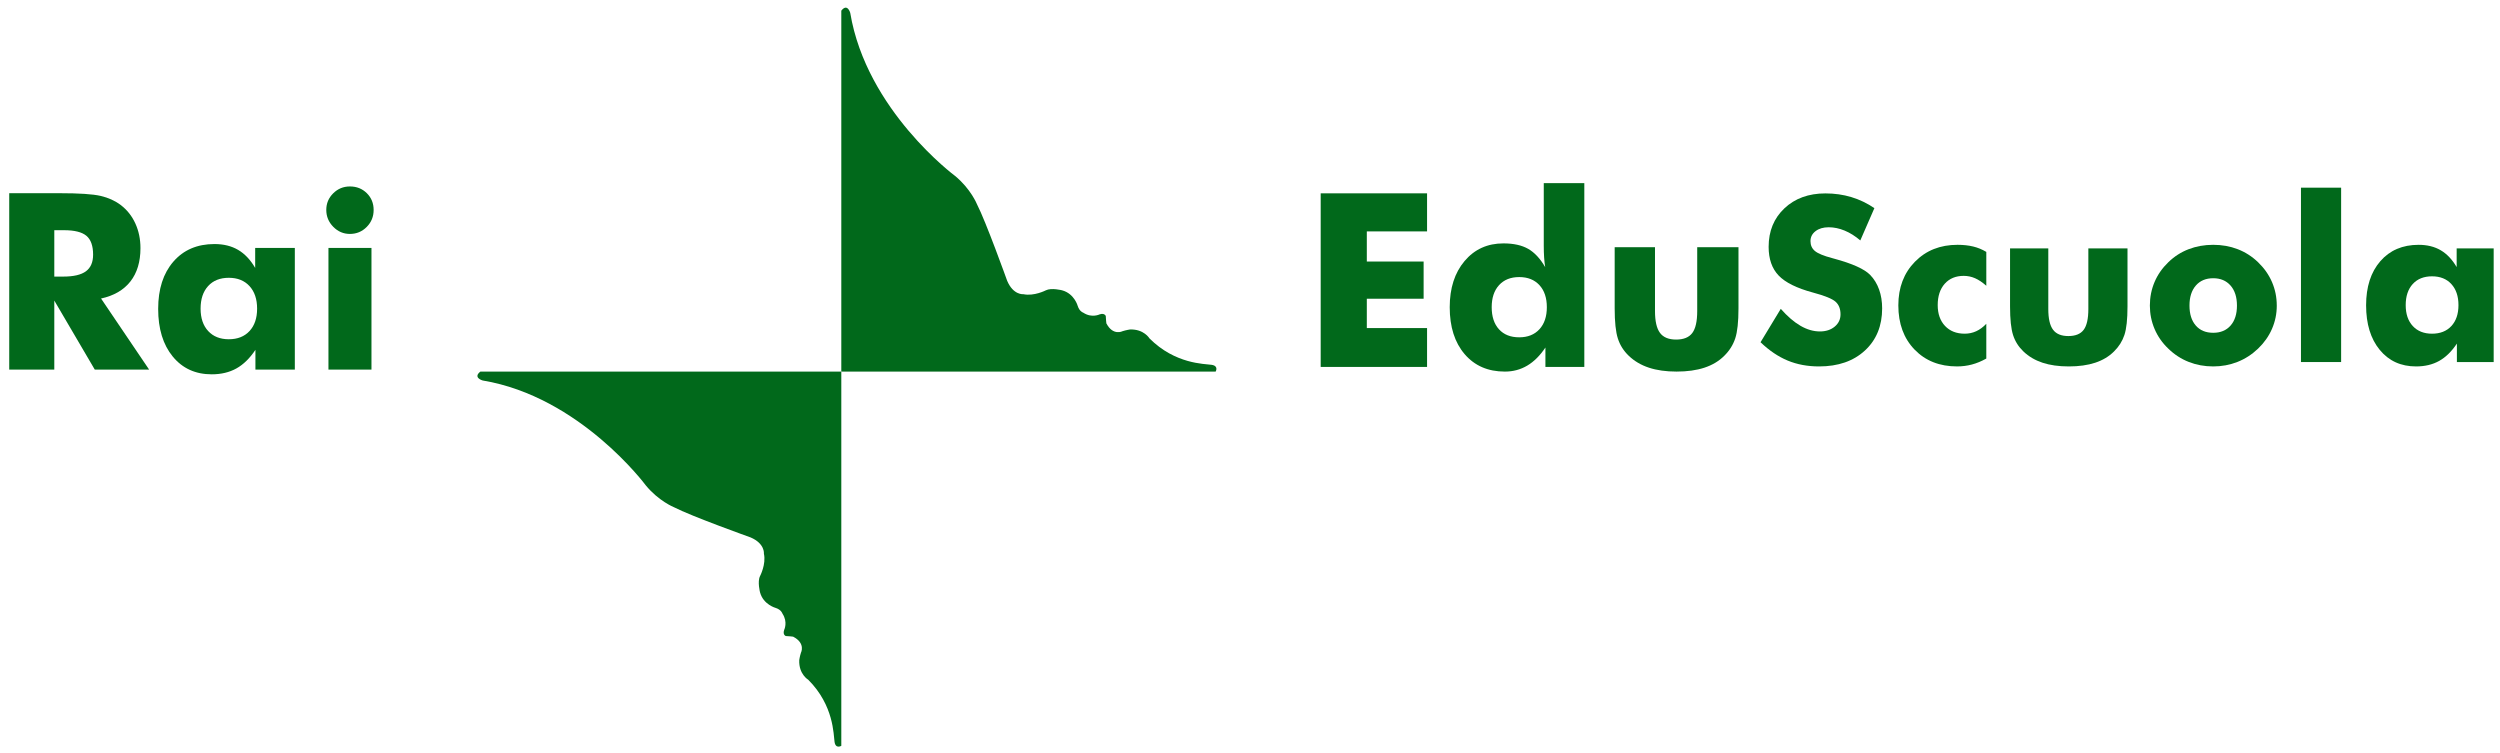
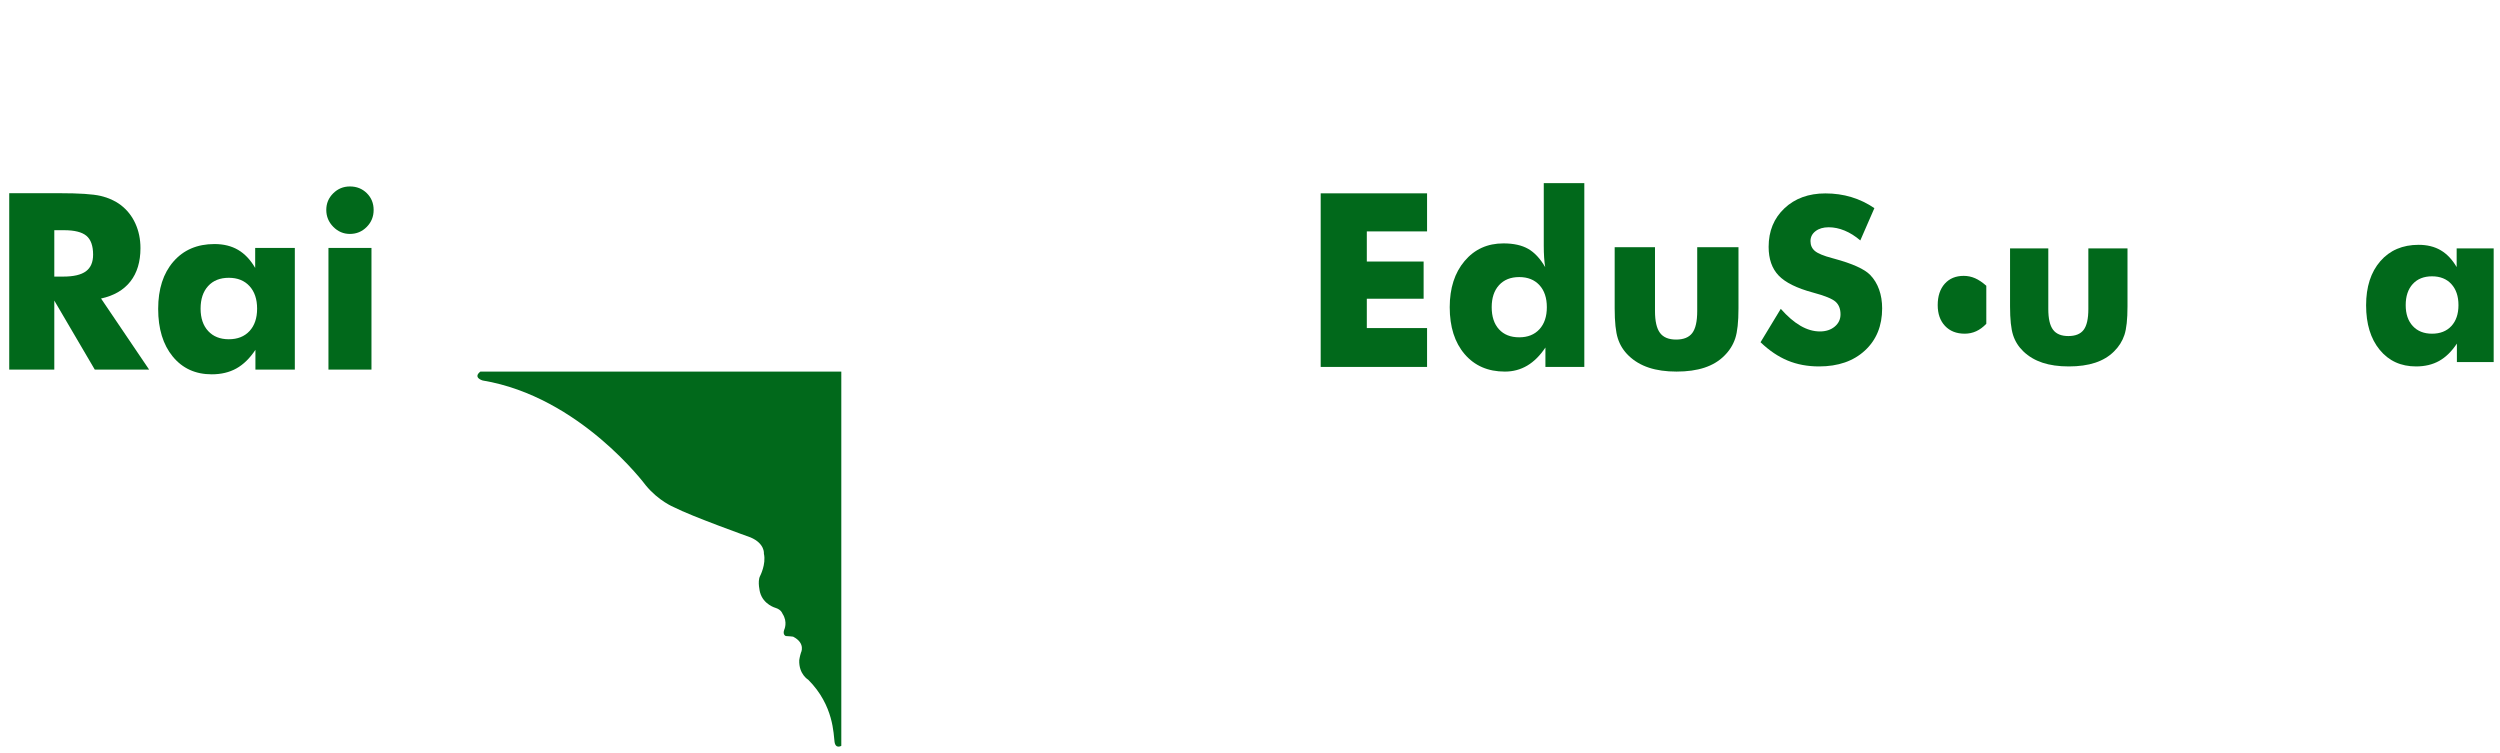
<svg xmlns="http://www.w3.org/2000/svg" xmlns:ns1="http://www.inkscape.org/namespaces/inkscape" xmlns:ns2="http://sodipodi.sourceforge.net/DTD/sodipodi-0.dtd" width="910" height="274" id="svg4098" version="1.1" ns1:version="0.47 r22583" ns2:docname="Neues Dokument 20">
  <defs id="defs4100">
    <ns1:perspective ns2:type="inkscape:persp3d" ns1:vp_x="0 : 526.18109 : 1" ns1:vp_y="0 : 1000 : 0" ns1:vp_z="744.09448 : 526.18109 : 1" ns1:persp3d-origin="372.04724 : 350.78739 : 1" id="perspective4106" />
    <ns1:perspective id="perspective4074" ns1:persp3d-origin="0.5 : 0.33333333 : 1" ns1:vp_z="1 : 0.5 : 1" ns1:vp_y="0 : 1000 : 0" ns1:vp_x="0 : 0.5 : 1" ns2:type="inkscape:persp3d" />
  </defs>
  <ns2:namedview id="base" pagecolor="#ffffff" bordercolor="#666666" borderopacity="1.0" ns1:pageopacity="0.0" ns1:pageshadow="2" ns1:zoom="0.91690769" ns1:cx="455" ns1:cy="137" ns1:document-units="px" ns1:current-layer="layer1" showgrid="false" ns1:window-width="1280" ns1:window-height="1005" ns1:window-x="-4" ns1:window-y="-4" ns1:window-maximized="1" />
  <g ns1:label="Ebene 1" ns1:groupmode="layer" id="layer1" transform="translate(102.213,-392.848)">
    <g transform="translate(-383.53,-637.537)" id="g3234">
      <g style="fill:#01691b;fill-opacity:1" transform="translate(0,620)" id="g3193">
        <g style="font-size:108.891px;font-style:normal;font-variant:normal;font-weight:bold;font-stretch:normal;text-align:start;line-height:100%;writing-mode:lr-tb;text-anchor:start;fill:#01691b;fill-opacity:1;stroke:none;font-family:Futura Md BT;-inkscape-font-specification:Futura Md BT Bold" id="g3195" transform="matrix(0.825,0,0,0.825,-33.044,-66.907)">
          <path style="fill:#01691b;fill-opacity:1" d="m 385.114,741.618 0,-77.84 22.172,0 c 8.684,8e-5 14.737,0.399 18.157,1.196 3.421,0.798 6.371,2.136 8.853,4.014 2.8,2.127 4.954,4.838 6.46,8.135 1.506,3.297 2.26,6.93 2.26,10.9 -6e-5,6.026 -1.48,10.926 -4.44,14.701 -2.96,3.775 -7.275,6.283 -12.947,7.523 l 21.215,31.37 -23.979,0 -17.865,-30.466 0,30.466 z m 19.885,-41.047 3.935,0 c 4.573,4e-5 7.913,-0.78 10.022,-2.339 2.109,-1.56 3.164,-4.005 3.164,-7.337 -5e-5,-3.899 -0.984,-6.673 -2.951,-8.321 -1.967,-1.648 -5.273,-2.472 -9.916,-2.472 l -4.254,0 z" id="path3197" />
          <path style="fill:#01691b;fill-opacity:1" d="m 494.483,714.714 c -5e-5,-4.183 -1.117,-7.497 -3.35,-9.943 -2.233,-2.446 -5.282,-3.669 -9.145,-3.669 -3.864,4e-5 -6.903,1.214 -9.119,3.642 -2.215,2.428 -3.323,5.751 -3.323,9.969 -2e-5,4.183 1.117,7.479 3.35,9.889 2.233,2.41 5.264,3.616 9.092,3.616 3.864,1e-5 6.912,-1.205 9.145,-3.616 2.233,-2.41 3.35,-5.707 3.35,-9.889 z m 16.642,-26.797 0,53.701 -17.386,0 0,-8.72 c -2.481,3.722 -5.273,6.451 -8.374,8.188 -3.102,1.737 -6.744,2.605 -10.926,2.605 -7.16,0 -12.885,-2.614 -17.174,-7.842 -4.289,-5.228 -6.433,-12.238 -6.433,-21.028 -10e-6,-8.755 2.242,-15.711 6.726,-20.869 4.484,-5.157 10.519,-7.736 18.104,-7.736 4.041,5e-5 7.523,0.86 10.448,2.579 2.924,1.719 5.432,4.369 7.523,7.949 l 0,-8.826 z" id="path3199" />
          <path style="fill:#01691b;fill-opacity:1" d="m 525.002,671.169 c -10e-6,-2.871 1.019,-5.317 3.057,-7.337 2.038,-2.02 4.493,-3.031 7.364,-3.031 2.977,8e-5 5.468,0.993 7.47,2.977 2.003,1.985 3.004,4.449 3.004,7.391 -3e-5,2.942 -1.019,5.441 -3.057,7.497 -2.038,2.056 -4.511,3.084 -7.417,3.084 -2.836,6e-5 -5.281,-1.046 -7.337,-3.137 -2.056,-2.091 -3.084,-4.572 -3.084,-7.444 z m 0.957,70.449 0,-53.701 18.981,0 0,53.701 z" id="path3201" />
        </g>
        <g style="fill:#01691b;fill-opacity:1" id="g3203" transform="matrix(1.58,0,0,1.58,1003.515,1690.204)">
          <path id="path3205" d="m -346.415,-724.406 h 83.147 v 86.217 c 0,0 -1.291,0.791 -1.553,-0.887 -0.258,-1.68 -0.127,-8.402 -6.064,-14.334 0,0 -2.205,-1.281 -2.074,-4.521 0,0 0.13,-0.908 0.389,-1.691 0,0 1.168,-2.18 -1.798,-3.715 0,0 -1.159,-0.145 -1.68,-0.145 0,0 -0.779,-0.252 -0.381,-1.416 0,0 0.899,-1.799 -0.398,-3.746 0,0 -0.258,-0.9 -1.54,-1.307 0,0 -2.854,-0.752 -3.622,-3.588 0,0 -0.649,-2.473 0,-3.752 0,0 1.434,-2.729 0.891,-5.164 0,0 0.271,-2.328 -3.08,-3.752 0,0 -13.694,-4.896 -17.686,-6.973 0,0 -3.488,-1.406 -6.463,-5.033 0,0 -15.115,-20.404 -37.568,-24.146 -0.001,0.004 -2.317,-0.655 -0.52,-2.047" style="fill:#01691b;fill-opacity:1" />
-           <path id="path3207" d="m -263.267,-807.551 v 83.145 h 86.239 c 0,0 0.771,-1.292 -0.91,-1.556 -1.68,-0.249 -8.377,-0.139 -14.332,-6.089 0,0 -1.283,-2.182 -4.516,-2.052 0,0 -0.9,0.139 -1.678,0.389 0,0 -2.193,1.159 -3.738,-1.802 0,0 -0.135,-1.164 -0.135,-1.687 0,0 -0.262,-0.761 -1.409,-0.388 0,0 -1.812,0.91 -3.753,-0.373 0,0 -0.902,-0.269 -1.299,-1.556 0,0 -0.762,-2.839 -3.604,-3.61 0,0 -2.465,-0.638 -3.738,0 0,0 -2.724,1.413 -5.17,0.895 0,0 -2.328,0.266 -3.746,-3.092 0,0 -4.907,-13.688 -6.978,-17.683 0,0 -1.407,-3.487 -5.026,-6.474 0,0 -20.404,-15.096 -24.146,-37.549 0.006,10e-4 -0.636,-2.342 -2.061,-0.518" style="fill:#01691b;fill-opacity:1" />
        </g>
        <g id="g3209" style="font-size:88.405px;font-style:normal;font-variant:normal;font-weight:bold;font-stretch:normal;text-align:start;line-height:100%;writing-mode:lr-tb;text-anchor:start;fill:#01691b;fill-opacity:1;stroke:none;font-family:Futura Md BT;-inkscape-font-specification:Futura Md BT Bold">
          <path id="path3211" style="fill:#01691b;fill-opacity:1" d="m 762.047,543.957 0,-63.196 38.72,0 0,13.856 -21.929,0 0,10.964 20.677,0 0,13.554 -20.677,0 0,10.662 21.929,0 0,14.159 z" />
          <path id="path3213" style="fill:#01691b;fill-opacity:1" d="m 844.366,522.202 c -4e-5,-3.396 -0.899,-6.072 -2.698,-8.029 -1.799,-1.957 -4.252,-2.935 -7.36,-2.935 -3.108,4e-5 -5.554,0.978 -7.338,2.935 -1.784,1.957 -2.676,4.633 -2.676,8.029 -10e-6,3.425 0.885,6.108 2.655,8.051 1.77,1.943 4.223,2.914 7.36,2.914 3.108,10e-6 5.561,-0.978 7.36,-2.935 1.799,-1.957 2.698,-4.633 2.698,-8.029 z m 13.641,-45.152 0,66.908 -14.159,0 0,-7.079 c -1.957,2.935 -4.158,5.13 -6.604,6.583 -2.446,1.453 -5.166,2.18 -8.158,2.18 -6.13,0 -11.007,-2.115 -14.633,-6.345 -3.626,-4.23 -5.439,-9.928 -5.439,-17.094 0,-6.935 1.806,-12.54 5.417,-16.813 3.612,-4.273 8.324,-6.41 14.137,-6.41 3.684,4e-5 6.684,0.662 9,1.986 2.317,1.324 4.381,3.54 6.194,6.648 -0.173,-1.036 -0.302,-2.209 -0.388,-3.518 -0.086,-1.309 -0.13,-2.727 -0.13,-4.252 l 0,-22.792 z" />
          <path id="path3215" style="fill:#01691b;fill-opacity:1" d="m 914.123,500.359 0,22.274 c -5e-5,4.921 -0.396,8.569 -1.187,10.943 -0.791,2.374 -2.122,4.482 -3.993,6.324 -1.928,1.928 -4.331,3.367 -7.209,4.317 -2.878,0.95 -6.259,1.424 -10.144,1.424 -3.856,0 -7.216,-0.475 -10.079,-1.424 -2.863,-0.95 -5.302,-2.389 -7.317,-4.317 -1.871,-1.784 -3.194,-3.878 -3.971,-6.281 -0.777,-2.403 -1.166,-6.065 -1.165,-10.986 l 0,-22.274 14.677,0 0,23.267 c -2e-5,3.655 0.604,6.295 1.813,7.921 1.209,1.626 3.166,2.439 5.871,2.439 2.734,10e-6 4.698,-0.799 5.892,-2.396 1.194,-1.597 1.791,-4.252 1.791,-7.964 l 0,-23.267 z" />
        </g>
      </g>
      <g transform="translate(184,0)" id="text3217" style="font-size:83.864px;font-style:normal;font-variant:normal;font-weight:bold;font-stretch:normal;text-align:start;line-height:100%;writing-mode:lr-tb;text-anchor:start;fill:#01691b;fill-opacity:1;stroke:none;font-family:Futura Md BT;-inkscape-font-specification:Futura Md BT Bold">
        <path id="path3222" style="fill:#01691b;fill-opacity:1" d="m 745.52,1142.799 c 2.43,2.757 4.825,4.818 7.187,6.183 2.361,1.365 4.716,2.047 7.064,2.047 2.184,0 3.979,-0.587 5.385,-1.761 1.406,-1.174 2.109,-2.662 2.109,-4.463 -3e-5,-1.993 -0.607,-3.528 -1.822,-4.607 -1.215,-1.078 -3.965,-2.191 -8.251,-3.337 -5.869,-1.583 -10.019,-3.644 -12.449,-6.183 -2.43,-2.539 -3.644,-6.019 -3.644,-10.442 0,-5.733 1.918,-10.408 5.753,-14.025 3.836,-3.617 8.811,-5.426 14.926,-5.426 3.303,0 6.436,0.444 9.398,1.331 2.962,0.887 5.767,2.232 8.415,4.034 l -5.119,11.752 c -1.856,-1.583 -3.761,-2.778 -5.712,-3.583 -1.952,-0.805 -3.883,-1.208 -5.794,-1.208 -1.966,10e-5 -3.563,0.471 -4.791,1.413 -1.228,0.942 -1.843,2.15 -1.843,3.624 -2e-5,1.502 0.539,2.703 1.617,3.603 1.078,0.901 3.16,1.761 6.245,2.58 0.191,0.055 0.437,0.123 0.737,0.205 6.661,1.802 11.043,3.781 13.145,5.938 1.42,1.474 2.498,3.242 3.235,5.303 0.737,2.061 1.106,4.348 1.106,6.859 -4e-5,6.361 -2.088,11.473 -6.265,15.335 -4.177,3.863 -9.746,5.794 -16.707,5.794 -4.177,0 -7.978,-0.71 -11.404,-2.129 -3.426,-1.42 -6.722,-3.644 -9.889,-6.675 z" />
-         <path id="path3224" style="fill:#01691b;fill-opacity:1" d="m 820.334,1134.404 c -1.42,-1.256 -2.785,-2.17 -4.095,-2.744 -1.31,-0.573 -2.689,-0.86 -4.136,-0.86 -2.894,0 -5.194,0.956 -6.9,2.866 -1.706,1.911 -2.559,4.504 -2.559,7.78 -2e-5,3.167 0.887,5.692 2.662,7.575 1.774,1.884 4.163,2.825 7.166,2.825 1.474,0 2.86,-0.293 4.156,-0.88 1.297,-0.587 2.532,-1.495 3.706,-2.723 l 0,12.653 c -1.747,0.983 -3.494,1.706 -5.241,2.17 -1.747,0.464 -3.549,0.696 -5.405,0.696 -6.361,0 -11.514,-2.041 -15.458,-6.122 -3.945,-4.081 -5.917,-9.452 -5.917,-16.113 0,-6.47 2.013,-11.759 6.04,-15.868 4.027,-4.109 9.193,-6.163 15.499,-6.163 2.102,10e-5 3.999,0.205 5.692,0.614 1.693,0.409 3.29,1.065 4.791,1.966 z" />
+         <path id="path3224" style="fill:#01691b;fill-opacity:1" d="m 820.334,1134.404 c -1.42,-1.256 -2.785,-2.17 -4.095,-2.744 -1.31,-0.573 -2.689,-0.86 -4.136,-0.86 -2.894,0 -5.194,0.956 -6.9,2.866 -1.706,1.911 -2.559,4.504 -2.559,7.78 -2e-5,3.167 0.887,5.692 2.662,7.575 1.774,1.884 4.163,2.825 7.166,2.825 1.474,0 2.86,-0.293 4.156,-0.88 1.297,-0.587 2.532,-1.495 3.706,-2.723 l 0,12.653 z" />
        <path id="path3226" style="fill:#01691b;fill-opacity:1" d="m 871.726,1120.809 0,21.13 c -5e-5,4.668 -0.375,8.129 -1.126,10.381 -0.751,2.252 -2.013,4.252 -3.788,5.999 -1.829,1.829 -4.109,3.194 -6.838,4.095 -2.73,0.901 -5.938,1.351 -9.623,1.351 -3.658,0 -6.845,-0.45 -9.562,-1.351 -2.716,-0.901 -5.03,-2.266 -6.941,-4.095 -1.774,-1.693 -3.03,-3.679 -3.767,-5.958 -0.737,-2.28 -1.106,-5.753 -1.106,-10.422 l 0,-21.13 13.923,0 0,22.072 c -2e-5,3.467 0.573,5.972 1.72,7.514 1.147,1.542 3.003,2.314 5.569,2.314 2.593,0 4.457,-0.758 5.59,-2.273 1.133,-1.515 1.699,-4.034 1.699,-7.555 l 0,-22.072 z" />
-         <path id="path3228" style="fill:#01691b;fill-opacity:1" d="m 911.569,1141.611 c -4e-5,-3.085 -0.778,-5.514 -2.334,-7.289 -1.556,-1.774 -3.658,-2.662 -6.306,-2.662 -2.675,0 -4.784,0.887 -6.327,2.662 -1.542,1.774 -2.314,4.204 -2.314,7.289 -2e-5,3.085 0.764,5.508 2.293,7.268 1.529,1.761 3.644,2.641 6.347,2.641 2.675,10e-5 4.784,-0.88 6.327,-2.641 1.542,-1.761 2.314,-4.184 2.314,-7.268 z m 14.496,0 c -5e-5,2.976 -0.58,5.801 -1.74,8.476 -1.16,2.675 -2.853,5.078 -5.078,7.207 -2.225,2.129 -4.723,3.74 -7.494,4.832 -2.771,1.092 -5.712,1.638 -8.825,1.638 -3.167,0 -6.136,-0.546 -8.906,-1.638 -2.771,-1.092 -5.248,-2.703 -7.432,-4.832 -2.184,-2.075 -3.849,-4.457 -4.996,-7.146 -1.147,-2.689 -1.72,-5.535 -1.72,-8.538 0,-3.03 0.566,-5.883 1.699,-8.558 1.133,-2.675 2.805,-5.078 5.016,-7.207 2.157,-2.102 4.62,-3.685 7.391,-4.75 2.771,-1.065 5.753,-1.597 8.947,-1.597 3.194,10e-5 6.17,0.532 8.927,1.597 2.757,1.065 5.228,2.648 7.412,4.75 2.239,2.157 3.931,4.573 5.078,7.248 1.147,2.675 1.72,5.514 1.72,8.518 z" />
-         <path id="path3230" style="fill:#01691b;fill-opacity:1" d="m 934.869,1162.168 0,-63.471 14.619,0 0,63.471 z" />
        <path id="path3232" style="fill:#01691b;fill-opacity:1" d="m 992.198,1141.447 c -4e-5,-3.221 -0.86,-5.774 -2.58,-7.657 -1.72,-1.884 -4.068,-2.825 -7.043,-2.825 -2.976,0 -5.317,0.935 -7.023,2.805 -1.706,1.87 -2.559,4.429 -2.559,7.678 -2e-5,3.221 0.86,5.76 2.58,7.617 1.72,1.856 4.054,2.784 7.002,2.784 2.976,0 5.323,-0.928 7.043,-2.784 1.72,-1.856 2.58,-4.395 2.58,-7.617 z m 12.817,-20.638 0,41.359 -13.39,0 0,-6.716 c -1.911,2.866 -4.061,4.968 -6.449,6.306 -2.389,1.338 -5.194,2.006 -8.415,2.006 -5.514,0 -9.923,-2.013 -13.227,-6.04 -3.303,-4.027 -4.955,-9.425 -4.955,-16.195 -10e-6,-6.743 1.727,-12.101 5.18,-16.073 3.453,-3.972 8.101,-5.958 13.943,-5.958 3.112,10e-5 5.794,0.662 8.047,1.986 2.252,1.324 4.184,3.365 5.794,6.122 l 0,-6.798 z" />
      </g>
    </g>
  </g>
</svg>